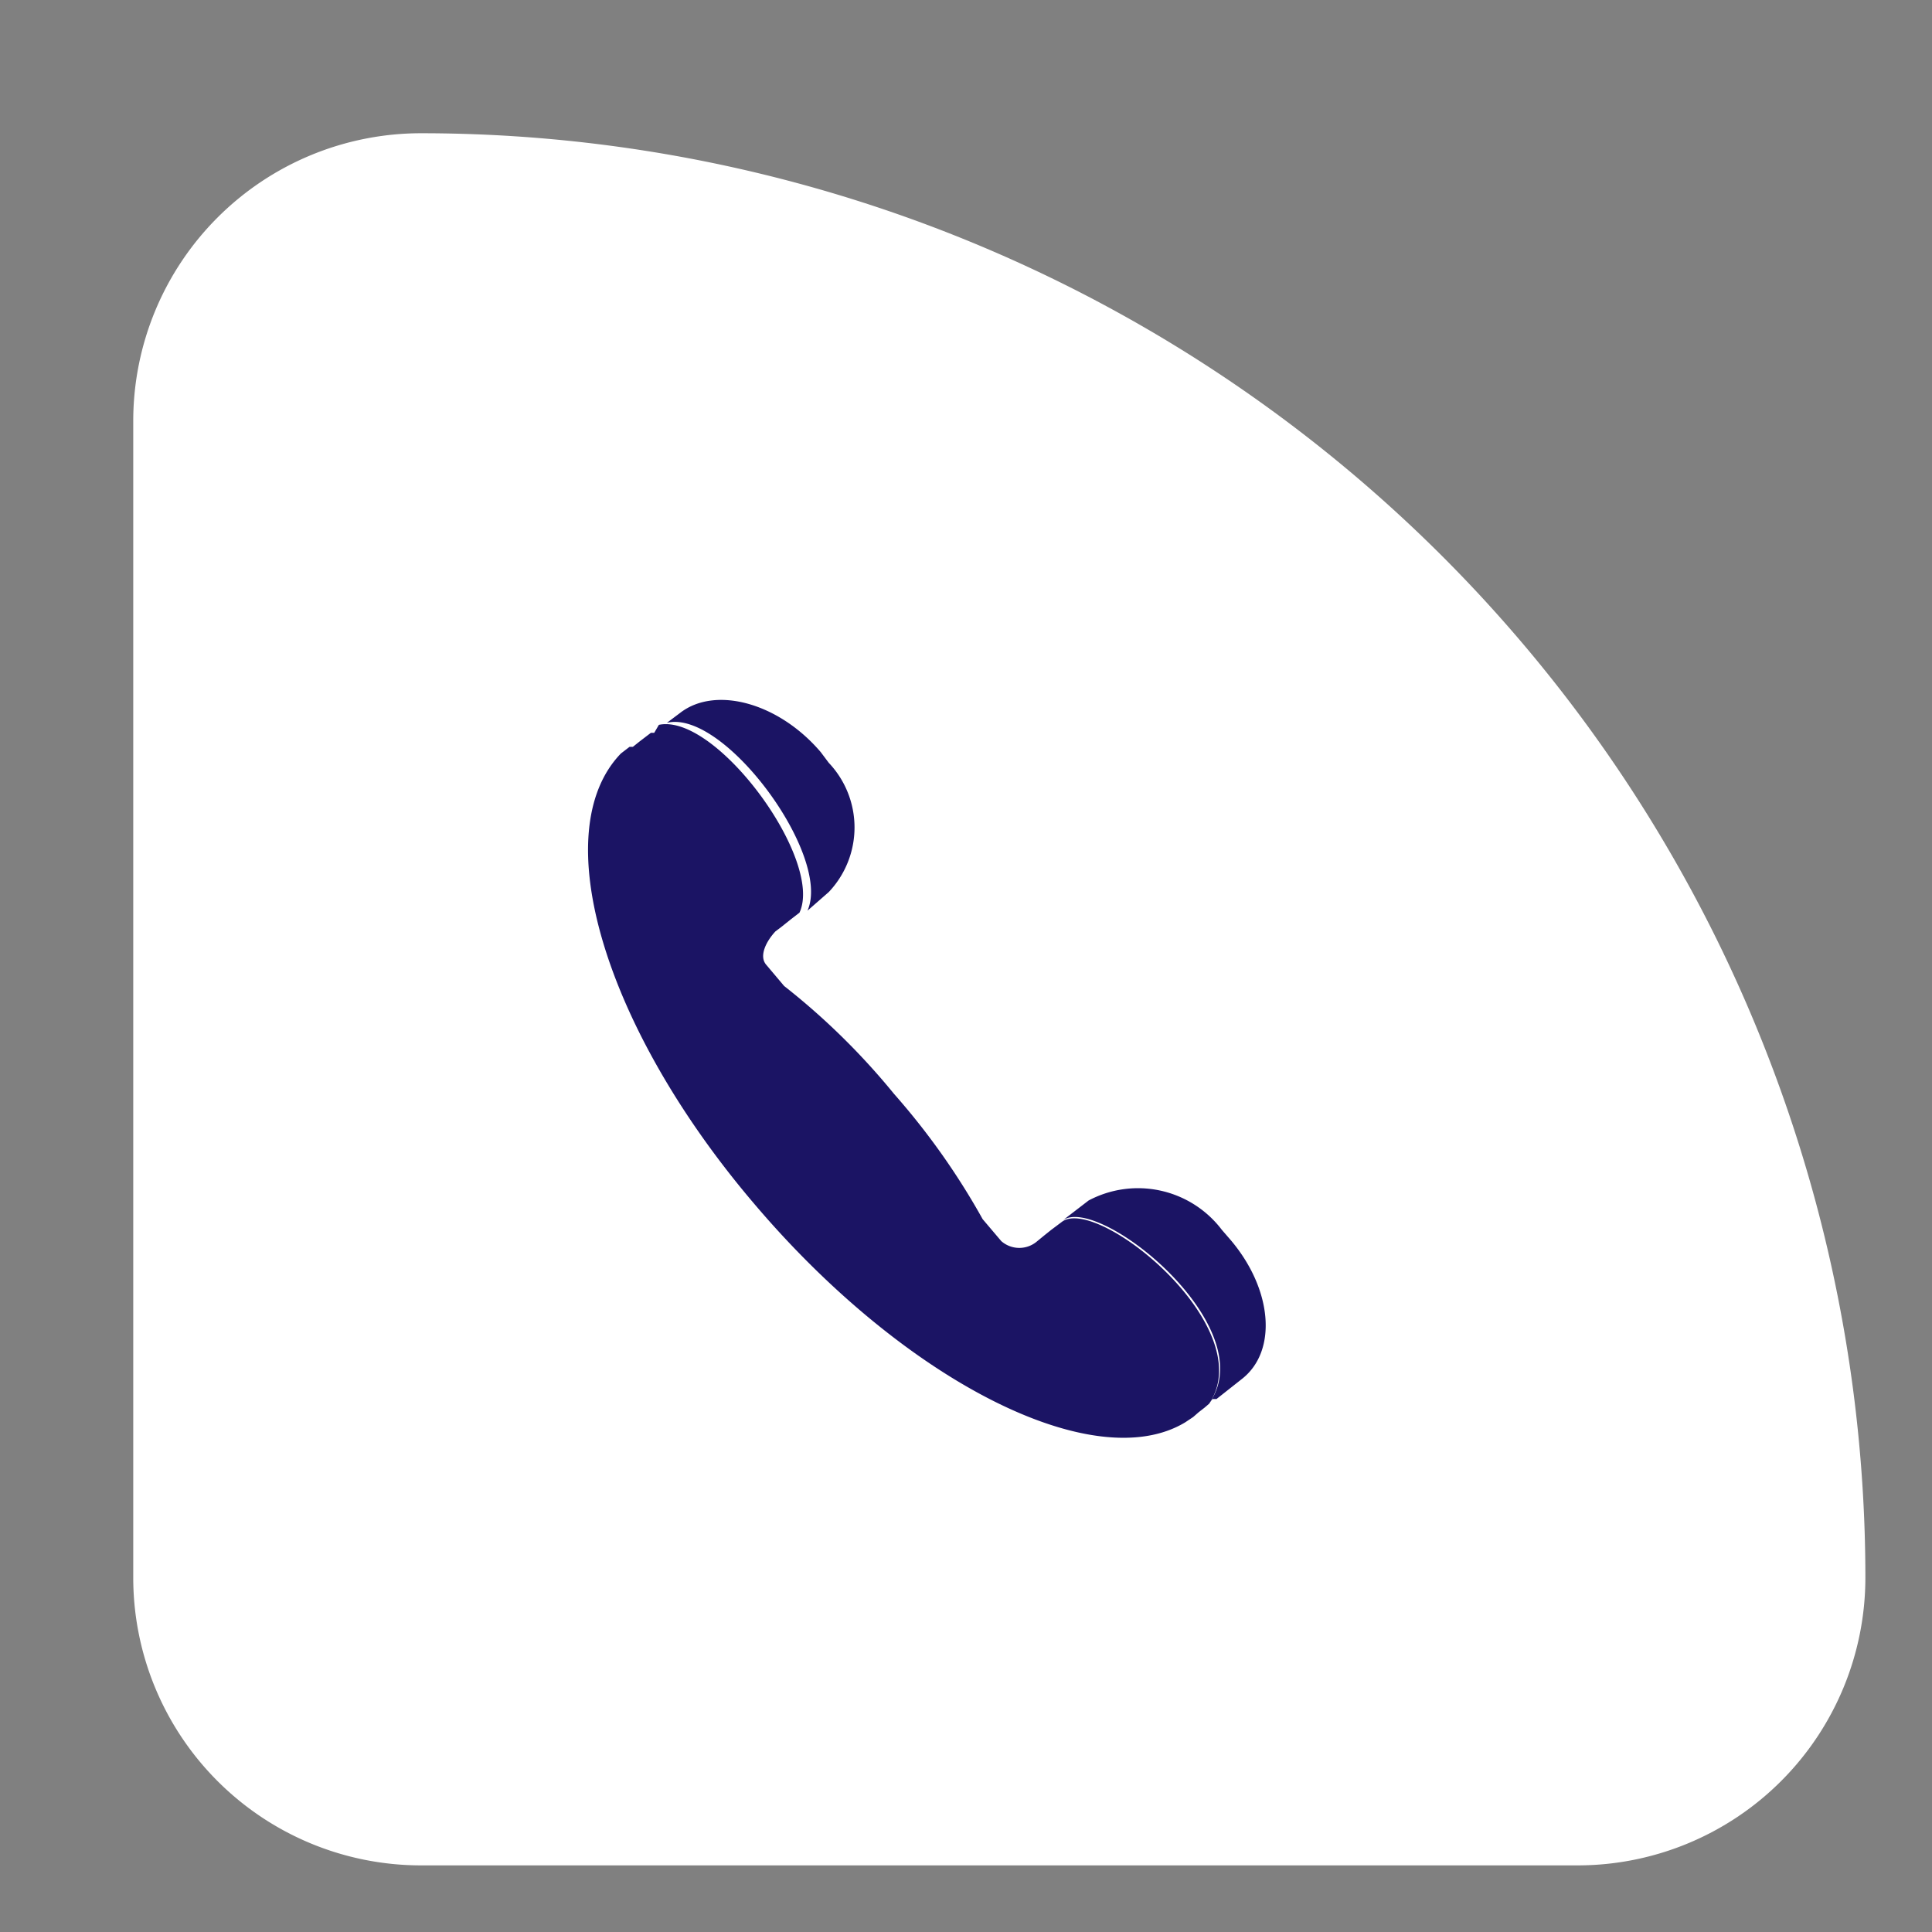
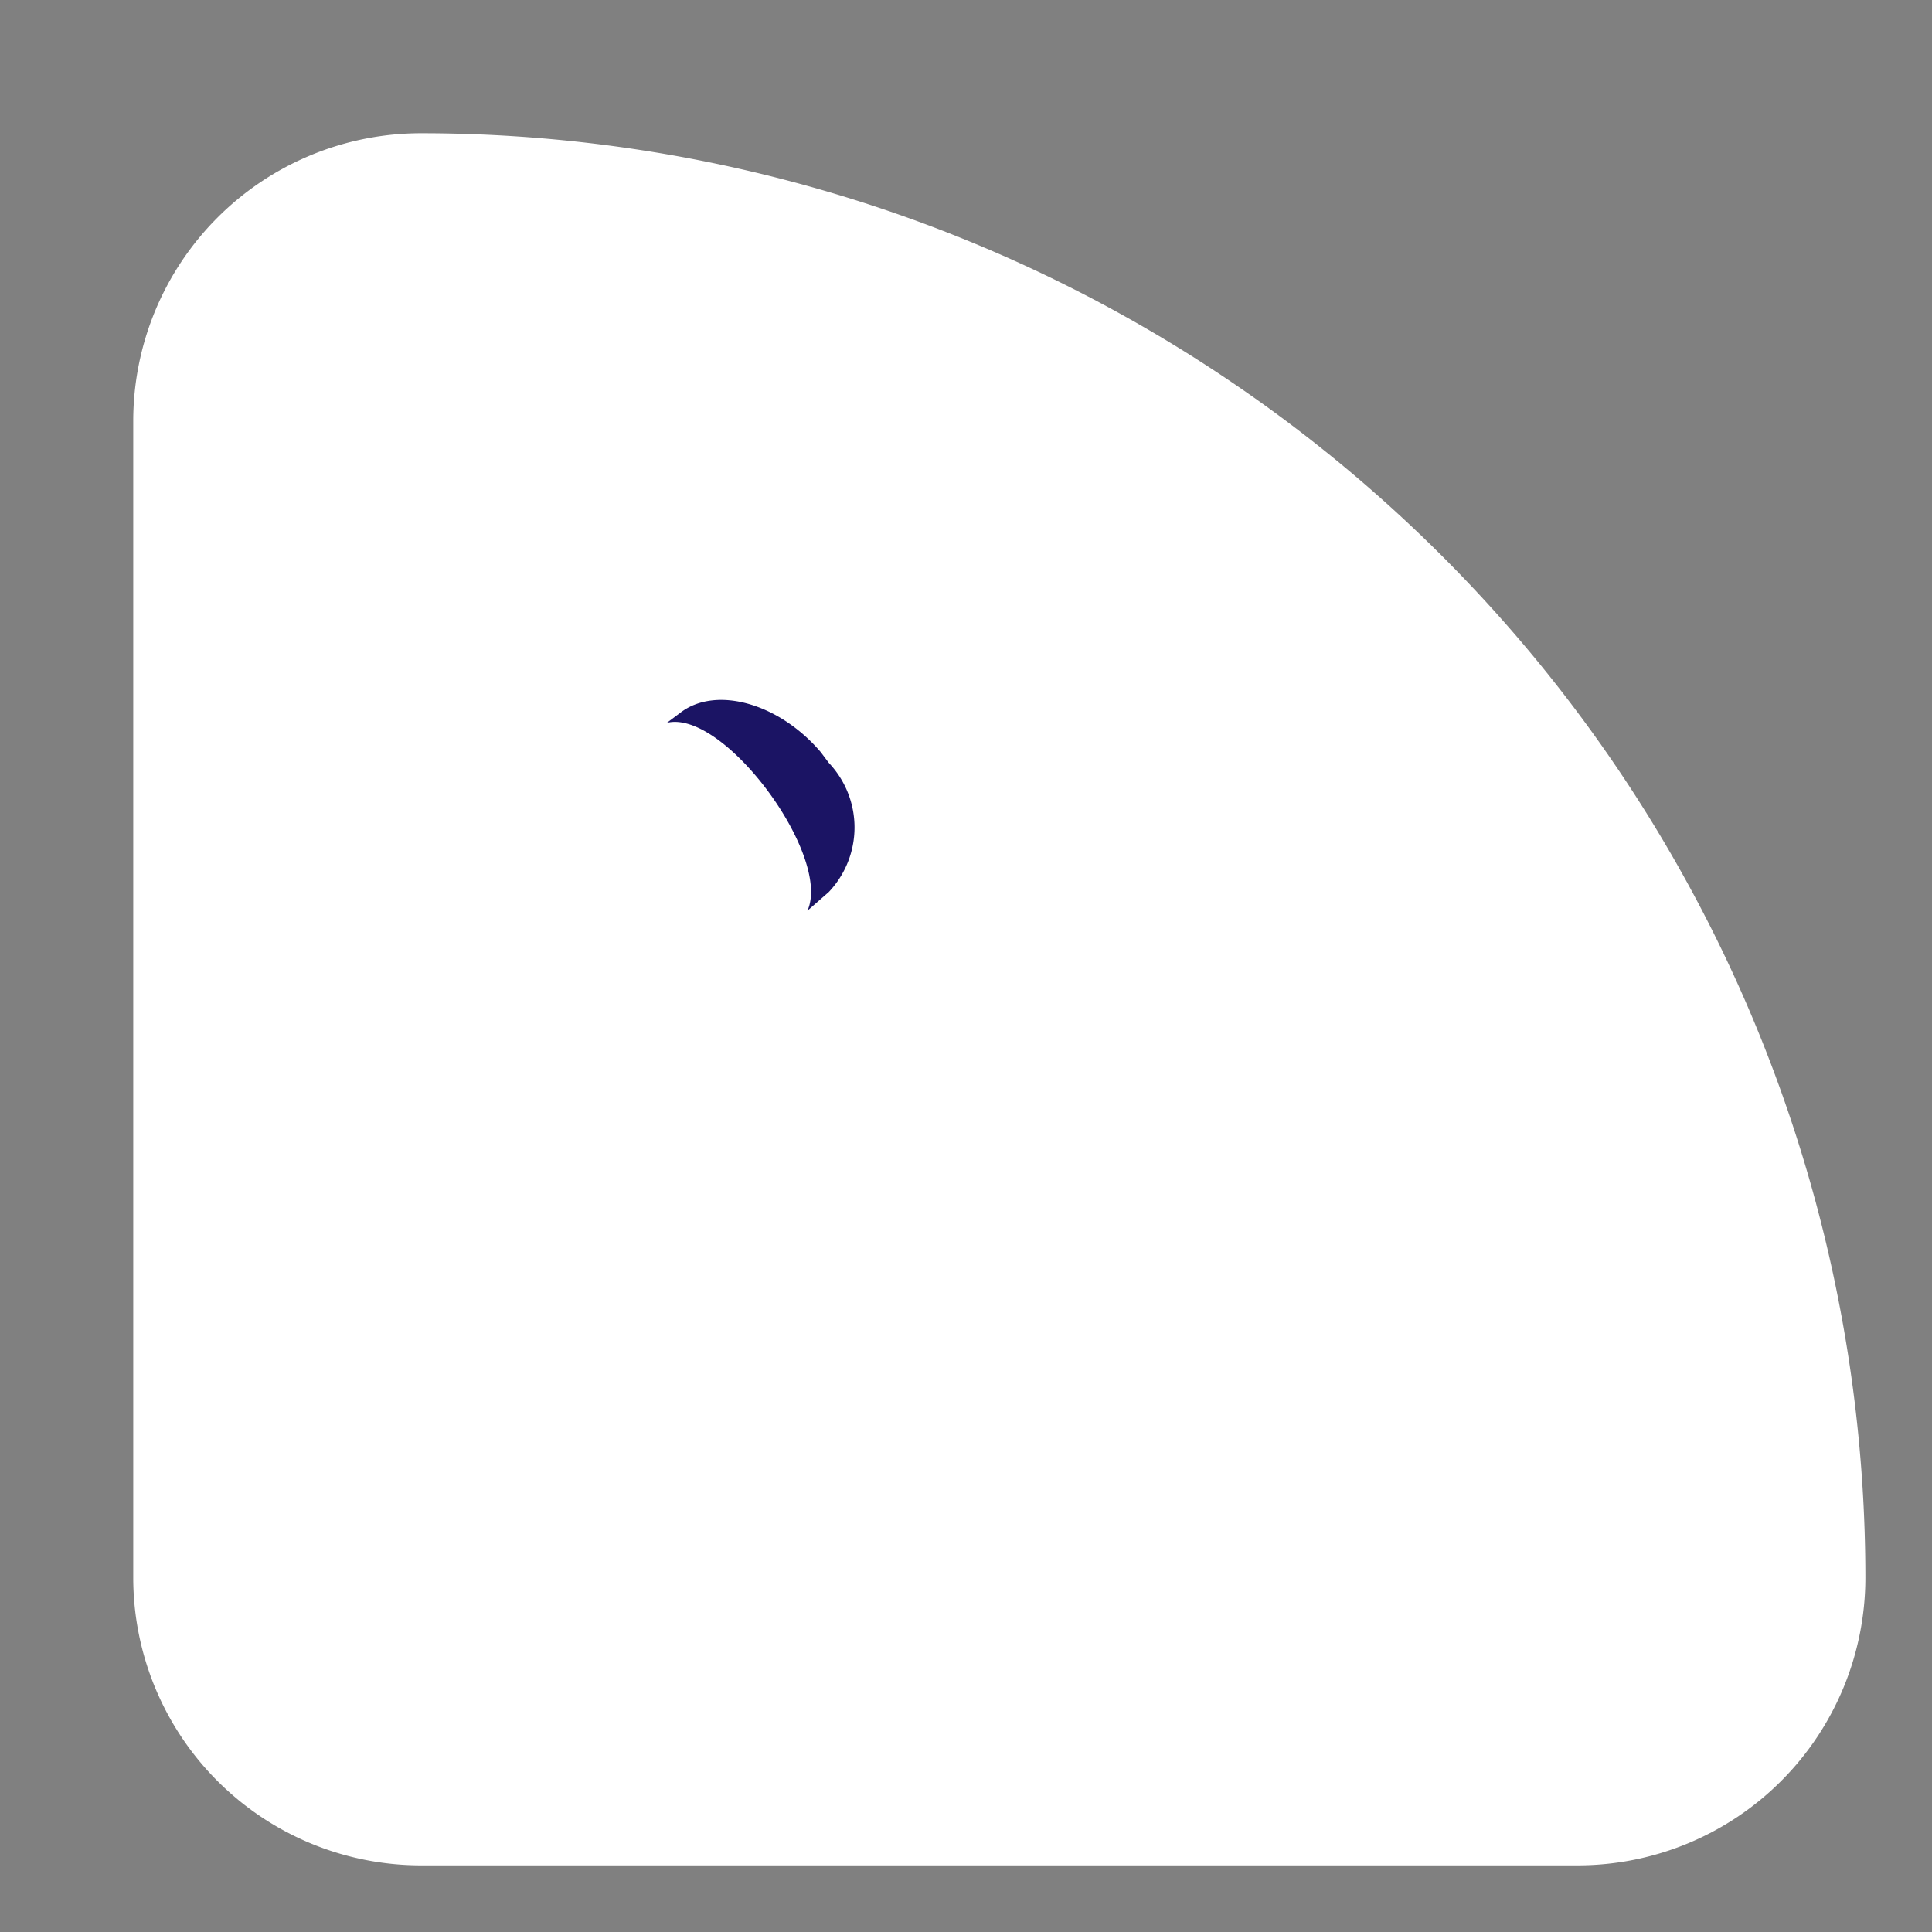
<svg xmlns="http://www.w3.org/2000/svg" id="Layer_1" data-name="Layer 1" viewBox="0 0 29 29">
  <rect x="0" y="0" width="29" height="29" fill="#808080" stroke="none" />
  <defs>
    <style>.cls-1{fill:#fff;}.cls-2{fill:#1b1464;}</style>
  </defs>
  <title>3</title>
  <path class="cls-1" d="M6.32,2h0A21.68,21.68,0,0,1,28,23.68v0A4.32,4.32,0,0,1,23.68,28H6.32A4.32,4.32,0,0,1,2,23.68V6.32A4.32,4.32,0,0,1,6.32,2Z" />
-   <path class="cls-2" d="M11.33,18.08c2.27,2.67,5.1,4.09,6.46,3.27h0l.12-.08.08-.07h0l.09-.07.07-.06c.77-1.15-1.68-3.13-2.21-2.73l-.16.12-.1.08-.11.09a.41.41,0,0,1-.54,0l-.28-.33a10.71,10.71,0,0,0-1.33-1.88,10.48,10.48,0,0,0-1.65-1.62l-.27-.32c-.11-.13,0-.35.14-.5l0,0,.08-.06.15-.12.13-.1,0,0c.37-.79-1.25-3-2.11-2.82L9.82,11l-.05,0-.17.13,0,0-.1.08-.05,0-.13.1h0C8.19,12.48,9.06,15.42,11.33,18.08Z" />
  <path class="cls-2" d="M12.44,13.39a1.41,1.41,0,0,0,0-1.94l-.12-.16c-.63-.74-1.58-1-2.11-.59l-.2.15c.86-.21,2.48,2,2.11,2.82Z" />
-   <path class="cls-2" d="M18.2,21l.06,0,.38-.3c.54-.42.46-1.35-.17-2.09l-.13-.15a1.58,1.58,0,0,0-2-.44l-.39.3,0,0c.53-.4,3,1.58,2.21,2.73Z" />
</svg>